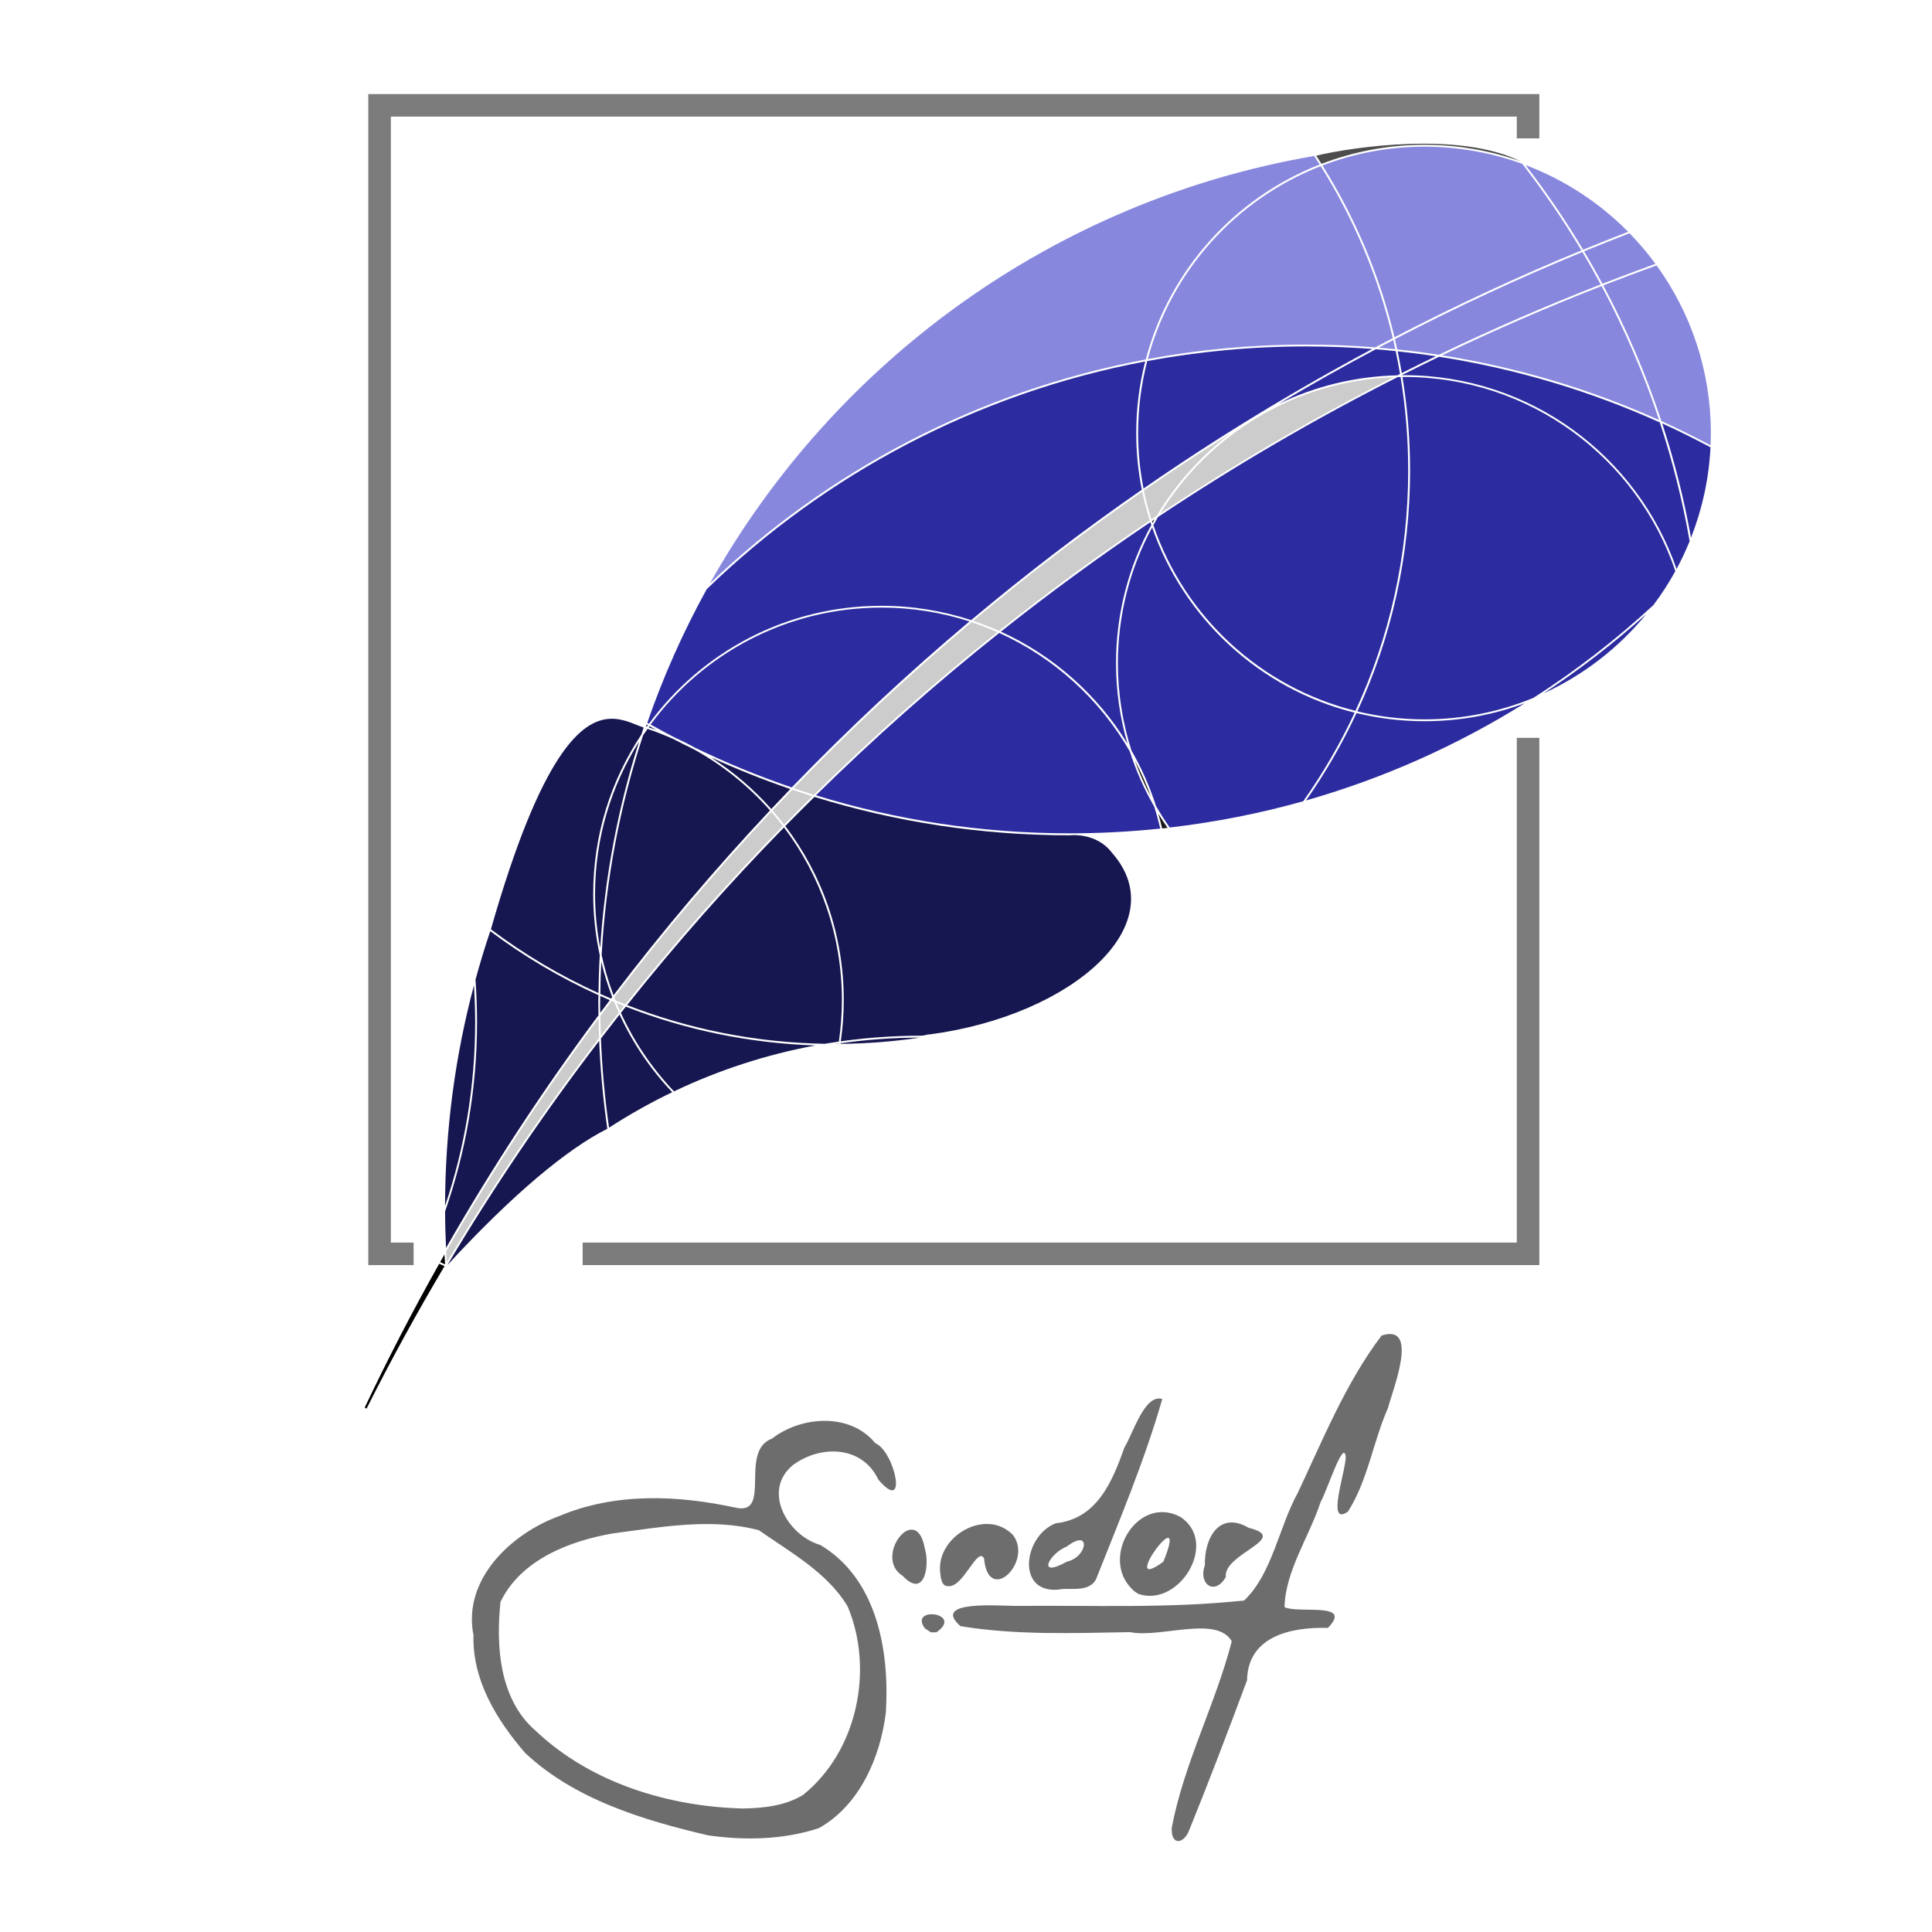
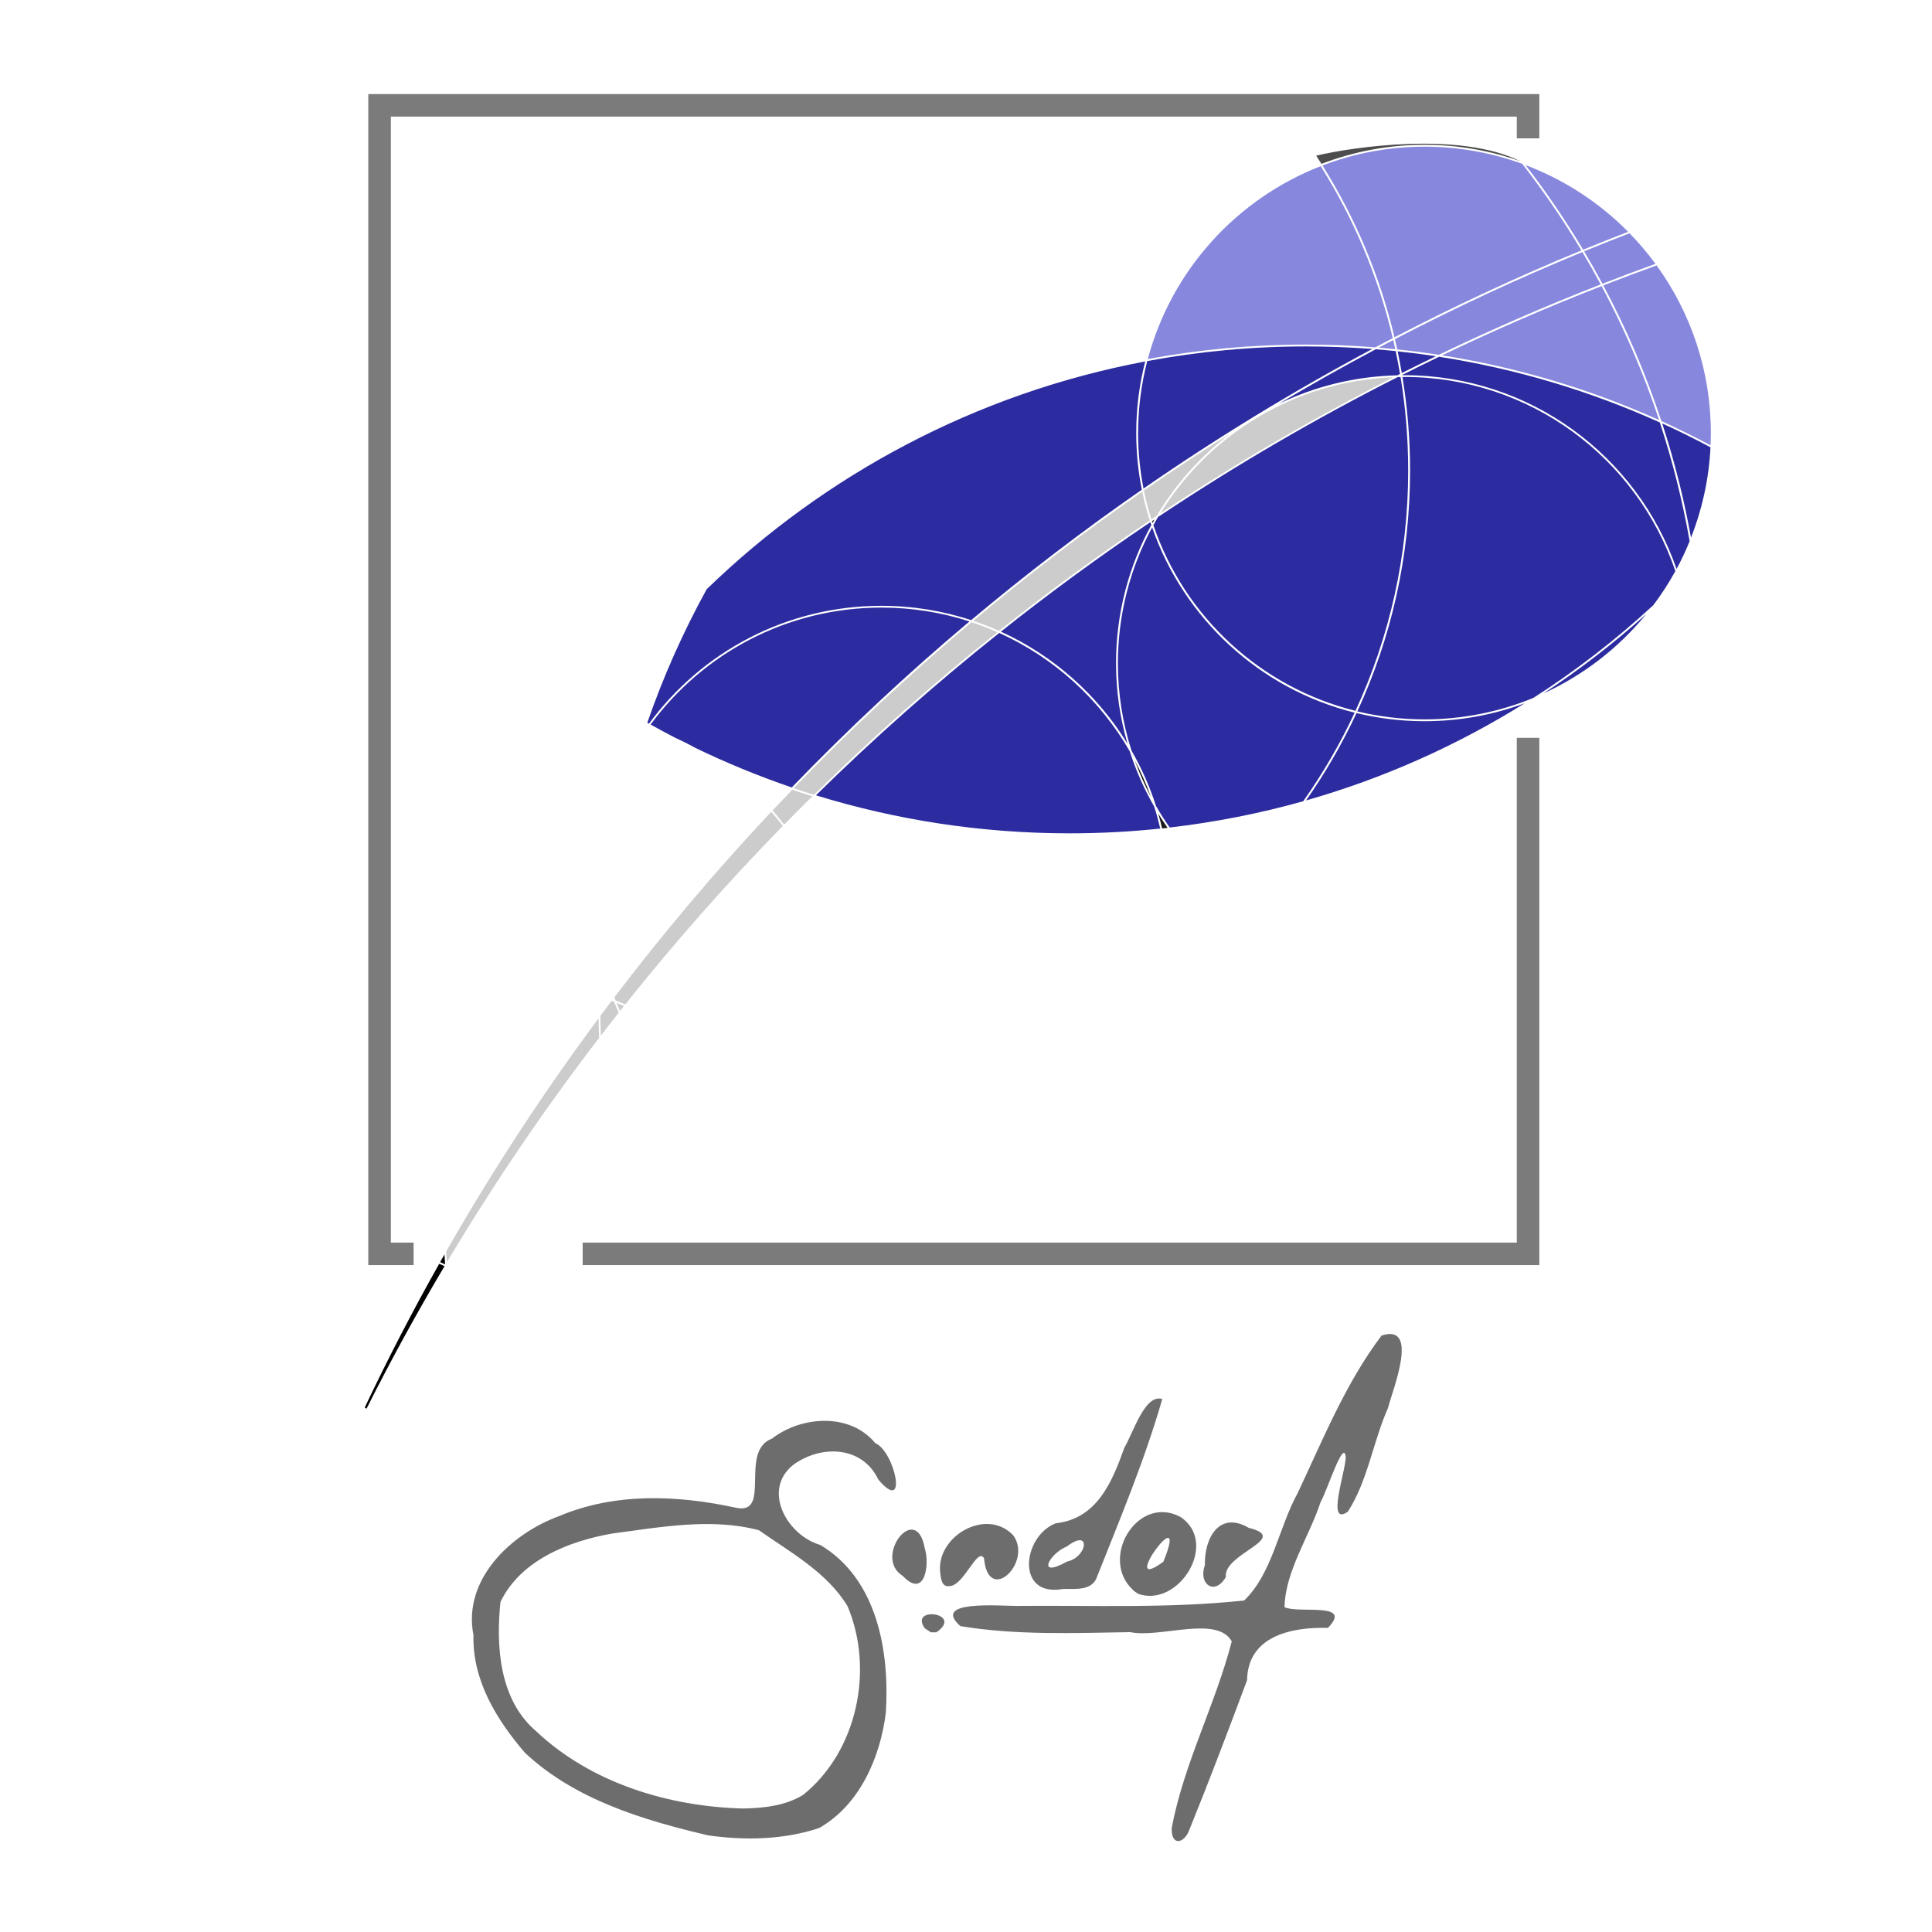
<svg xmlns="http://www.w3.org/2000/svg" xmlns:ns1="http://www.inkscape.org/namespaces/inkscape" xmlns:ns2="http://sodipodi.sourceforge.net/DTD/sodipodi-0.dtd" width="1438.138mm" height="1438.138mm" viewBox="0 0 1438.138 1438.138" version="1.1" id="svg8" ns1:version="1.0.1 (3bc2e813f5, 2020-09-07)" ns2:docname="gindorf_feather_golden_blue.svg">
  <defs id="defs2" />
  <ns2:namedview id="base" pagecolor="#ffffff" bordercolor="#666666" borderopacity="1.0" ns1:pageopacity="0.0" ns1:pageshadow="2" ns1:zoom="0.11351343" ns1:cx="2894.6032" ns1:cy="3085.2897" ns1:document-units="mm" ns1:current-layer="layer1" ns1:document-rotation="0" showgrid="false" ns1:window-width="1918" ns1:window-height="1094" ns1:window-x="1910" ns1:window-y="0" ns1:window-maximized="0" />
  <g ns1:label="Ebene 1" ns1:groupmode="layer" id="layer1" transform="translate(627,638.654)">
    <path id="path4980" style="color:#000000;font-style:normal;font-variant:normal;font-weight:normal;font-stretch:normal;font-size:medium;line-height:normal;font-family:sans-serif;font-variant-ligatures:normal;font-variant-position:normal;font-variant-caps:normal;font-variant-numeric:normal;font-variant-alternates:normal;font-variant-east-asian:normal;font-feature-settings:normal;font-variation-settings:normal;text-indent:0;text-align:start;text-decoration:none;text-decoration-line:none;text-decoration-style:solid;text-decoration-color:#000000;letter-spacing:normal;word-spacing:normal;text-transform:none;writing-mode:lr-tb;direction:ltr;text-orientation:mixed;dominant-baseline:auto;baseline-shift:baseline;text-anchor:start;white-space:normal;shape-padding:0;shape-margin:0;inline-size:0;clip-rule:nonzero;display:inline;overflow:visible;visibility:visible;opacity:0.573;isolation:auto;mix-blend-mode:normal;color-interpolation:sRGB;color-interpolation-filters:linearRGB;solid-color:#000000;solid-opacity:1;vector-effect:none;fill:#1a1a1a;fill-opacity:1;fill-rule:nonzero;stroke:none;stroke-width:16.774;stroke-linecap:butt;stroke-linejoin:miter;stroke-miterlimit:4;stroke-dasharray:none;stroke-dashoffset:0;stroke-opacity:1;color-rendering:auto;image-rendering:auto;shape-rendering:auto;text-rendering:auto;enable-background:accumulate;stop-color:#000000;stop-opacity:1" d="m -352.851,-568.627 v 8.386 863.296 h 33.734 v -16.759 h -16.939 v -838.158 h 838.121 v 16.202 h 16.766 v -32.968 z M 502.066,-89.434 V 286.296 h -695.348 v 16.759 H 518.831 V -89.434 Z" />
    <path style="color:#000000;font-style:normal;font-variant:normal;font-weight:normal;font-stretch:normal;font-size:medium;line-height:normal;font-family:sans-serif;font-variant-ligatures:normal;font-variant-position:normal;font-variant-caps:normal;font-variant-numeric:normal;font-variant-alternates:normal;font-variant-east-asian:normal;font-feature-settings:normal;font-variation-settings:normal;text-indent:0;text-align:start;text-decoration:none;text-decoration-line:none;text-decoration-style:solid;text-decoration-color:#000000;letter-spacing:normal;word-spacing:normal;text-transform:none;writing-mode:lr-tb;direction:ltr;text-orientation:mixed;dominant-baseline:auto;baseline-shift:baseline;text-anchor:start;white-space:normal;shape-padding:0;shape-margin:0;inline-size:0;clip-rule:nonzero;display:inline;overflow:visible;visibility:visible;isolation:auto;mix-blend-mode:normal;color-interpolation:sRGB;color-interpolation-filters:linearRGB;solid-color:#000000;solid-opacity:1;vector-effect:none;fill:#000000;fill-opacity:1;fill-rule:nonzero;stroke:none;stroke-width:1.398;stroke-linecap:butt;stroke-linejoin:miter;stroke-miterlimit:4;stroke-dasharray:none;stroke-dashoffset:0;stroke-opacity:1;color-rendering:auto;image-rendering:auto;shape-rendering:auto;text-rendering:auto;enable-background:accumulate;stop-color:#000000" d="m -300.071,302.072 c 1.328,0.587 2.642,1.188 3.98,1.74 -20.557,34.61 -39.925,70.01 -58.084,106.121 -0.433,-0.294 -0.881,-0.573 -1.314,-0.867 17.262,-36.381 35.748,-72.064 55.42,-106.994 z" id="path4982" />
    <path style="color:#000000;font-style:normal;font-variant:normal;font-weight:normal;font-stretch:normal;font-size:medium;line-height:normal;font-family:sans-serif;font-variant-ligatures:normal;font-variant-position:normal;font-variant-caps:normal;font-variant-numeric:normal;font-variant-alternates:normal;font-variant-east-asian:normal;font-feature-settings:normal;font-variation-settings:normal;text-indent:0;text-align:start;text-decoration:none;text-decoration-line:none;text-decoration-style:solid;text-decoration-color:#000000;letter-spacing:normal;word-spacing:normal;text-transform:none;writing-mode:lr-tb;direction:ltr;text-orientation:mixed;dominant-baseline:auto;baseline-shift:baseline;text-anchor:start;white-space:normal;shape-padding:0;shape-margin:0;inline-size:0;clip-rule:nonzero;display:inline;overflow:visible;visibility:visible;isolation:auto;mix-blend-mode:normal;color-interpolation:sRGB;color-interpolation-filters:linearRGB;solid-color:#000000;solid-opacity:1;vector-effect:none;fill:#000000;fill-opacity:1;fill-rule:nonzero;stroke:none;stroke-width:1.398;stroke-linecap:butt;stroke-linejoin:miter;stroke-miterlimit:4;stroke-dasharray:none;stroke-dashoffset:0;stroke-opacity:1;color-rendering:auto;image-rendering:auto;shape-rendering:auto;text-rendering:auto;enable-background:accumulate;stop-color:#000000" d="m -296.128,295.115 c 0.14,2.464 0.308,4.919 0.461,7.375 -1.244,-0.517 -2.48,-1.09 -3.72,-1.631 1.076,-1.918 2.169,-3.83 3.258,-5.744 z" id="path4984" />
-     <path id="path4986" style="color:#000000;font-style:normal;font-variant:normal;font-weight:normal;font-stretch:normal;font-size:medium;line-height:normal;font-family:sans-serif;font-variant-ligatures:normal;font-variant-position:normal;font-variant-caps:normal;font-variant-numeric:normal;font-variant-alternates:normal;font-variant-east-asian:normal;font-feature-settings:normal;font-variation-settings:normal;text-indent:0;text-align:start;text-decoration:none;text-decoration-line:none;text-decoration-style:solid;text-decoration-color:#000000;letter-spacing:normal;word-spacing:normal;text-transform:none;writing-mode:lr-tb;direction:ltr;text-orientation:mixed;dominant-baseline:auto;baseline-shift:baseline;text-anchor:start;white-space:normal;shape-padding:0;shape-margin:0;inline-size:0;clip-rule:nonzero;display:inline;overflow:visible;visibility:visible;isolation:auto;mix-blend-mode:normal;color-interpolation:sRGB;color-interpolation-filters:linearRGB;solid-color:#000000;solid-opacity:1;vector-effect:none;fill:#161650;fill-opacity:1;fill-rule:nonzero;stroke:none;stroke-width:1.398;stroke-linecap:butt;stroke-linejoin:miter;stroke-miterlimit:4;stroke-dasharray:none;stroke-dashoffset:0;stroke-opacity:1;color-rendering:auto;image-rendering:auto;shape-rendering:auto;text-rendering:auto;enable-background:accumulate;stop-color:#000000" d="m -172.641,-103.605 c -21.808,0.797 -51.593,26.107 -88.943,156.707 24.744,18.586 51.569,34.55 80.072,47.466 0.14,-9.461 0.419,-18.872 0.951,-28.229 -3.166,-14.662 -4.876,-29.872 -4.876,-45.48 0,-43.9 13.218,-84.704 35.85,-118.704 0.573,-1.743 1.118,-3.5 1.705,-5.236 -6.578,-2.181 -14.842,-6.886 -24.756,-6.524 z m 27.002,4.305 c -0.154,0.447 -0.322,0.895 -0.475,1.356 0.21,0 0.419,0.14 0.629,0.21 0.252,-0.349 0.503,-0.699 0.755,-1.048 -0.294,-0.168 -0.601,-0.335 -0.909,-0.503 z m 2.123,1.188 c -0.196,0.28 -0.405,0.559 -0.601,0.839 1.888,0.643 3.778,1.286 5.642,1.979 -1.689,-0.923 -3.362,-1.877 -5.042,-2.817 z m -3.056,1.473 c -0.14,0.266 -0.182,0.531 -0.266,0.797 0.168,-0.238 0.335,-0.475 0.503,-0.713 -0.14,0 -0.168,0 -0.238,-0.14 z m 1.619,0.545 c -1.132,1.602 -2.276,3.198 -3.366,4.832 -17.044,51.892 -27.639,106.697 -30.838,163.491 2.232,10.294 5.203,20.311 8.864,29.992 36.449,-47.901 75.338,-93.841 116.479,-137.645 -16.016,-18.098 -35.048,-33.452 -56.328,-45.269 -5.134,-2.485 -10.215,-5.049 -15.271,-7.664 -6.353,-2.887 -12.871,-5.474 -19.539,-7.737 z m -6.321,9.449 c -20.73,32.871 -32.772,71.766 -32.772,113.503 0,13.72 1.342,27.121 3.82,40.119 3.426,-53.234 13.334,-104.703 28.952,-153.622 z m 53.519,11.767 c 16.689,10.713 31.797,23.66 44.894,38.443 4.693,-4.989 9.414,-9.947 14.166,-14.88 -20.16,-6.897 -39.861,-14.774 -59.06,-23.563 z m 76.995,29.413 c -7.284,7.181 -14.521,14.407 -21.678,21.714 27.298,35.996 43.522,80.845 43.522,129.504 0,10.431 -0.783,20.681 -2.217,30.713 19.535,-2.729 39.479,-4.174 59.767,-4.174 2.501,0 4.262,-1.034 6.753,-0.992 C 171.401,117.138 247.769,49.375 200.757,-3.816 189.043,-19.393 169.233,-16.869 169.233,-16.869 c -66.144,0 -129.948,-10.017 -189.992,-28.591 z m -22.653,22.711 c -41.119,42.054 -80.097,86.207 -116.789,132.263 45.73,17.789 95.285,27.905 147.093,28.807 3.499,-0.587 7.01,-1.146 10.538,-1.647 1.466,-10.094 2.262,-20.408 2.262,-30.909 0,-48.274 -16.06,-92.781 -43.104,-128.514 z m -218.655,77.255 c -4.02,11.886 -7.657,23.946 -10.987,36.133 0.755,10.415 1.16,20.928 1.16,31.538 0,49.373 -8.387,96.783 -23.766,140.916 0,9.11 0.266,18.173 0.685,27.189 34.419,-60.075 72.341,-117.882 113.475,-173.162 0,-2.764 -0.14,-5.519 -0.14,-8.292 0,-2.245 0,-4.477 0.14,-6.718 -28.665,-12.943 -55.655,-28.949 -80.542,-47.603 z m 82.63,22.697 c -0.391,7.954 -0.601,15.955 -0.699,23.983 2.646,1.188 5.306,2.354 7.982,3.489 0.294,-0.391 0.587,-0.769 0.867,-1.146 -3.267,-8.53 -5.995,-17.311 -8.163,-26.323 z m -94.752,17.611 c -13.935,52.392 -21.42,107.412 -21.504,164.176 14.526,-42.948 22.4,-88.958 22.4,-136.813 0,-9.195 -0.322,-18.313 -0.895,-27.363 z m 94.043,7.902 c 0,2.038 -0.14,4.069 -0.14,6.111 0,2.154 0,4.294 0.14,6.443 2.358,-3.159 4.743,-6.297 7.122,-9.441 -2.386,-1.02 -4.758,-2.056 -7.122,-3.113 z m 9.462,2.319 c 0,0.14 -0.14,0.14 -0.14,0.196 0.14,0 0.182,0 0.252,0.14 0,-0.14 0,-0.196 -0.14,-0.294 z m 9.565,5.635 c -1.23,1.549 -2.471,3.091 -3.699,4.644 9.899,21.671 23.317,41.376 39.534,58.417 32.943,-15.696 68.209,-27.295 105.138,-34.167 -49.591,-1.662 -97.045,-11.749 -140.973,-28.893 z m -4.667,5.872 c -4.662,5.916 -9.297,11.858 -13.883,17.835 0.881,22.442 2.907,44.585 6.039,66.376 15.052,-9.74 30.745,-18.579 47.018,-26.401 -16.015,-16.904 -29.303,-36.4 -39.173,-57.81 z m 223.554,17.192 c -20.056,0 -39.774,1.489 -59.089,4.205 0,0.14 0,0.294 0,0.433 20.078,-0.196 39.823,-1.764 59.147,-4.638 z m -238.767,2.376 c -40.808,53.315 -78.565,109.079 -113.055,167.022 48.783,-52.933 89.433,-86.692 119.137,-101.533 -3.112,-21.504 -5.157,-43.35 -6.082,-65.488 z m 178.248,2.037 c -0.657,0.14 -1.328,0.182 -1.979,0.28 0.643,0 1.286,0 1.936,0 0,-0.14 0,-0.154 0,-0.238 z" ns2:nodetypes="scccsccscccccccccccccccsccccccsccccccccccsccccccccscccccccscccccscccsccsccccccccccccccccccccccccccccccsccss" />
    <path id="path4988" style="color:#000000;font-style:normal;font-variant:normal;font-weight:normal;font-stretch:normal;font-size:medium;line-height:normal;font-family:sans-serif;font-variant-ligatures:normal;font-variant-position:normal;font-variant-caps:normal;font-variant-numeric:normal;font-variant-alternates:normal;font-variant-east-asian:normal;font-feature-settings:normal;font-variation-settings:normal;text-indent:0;text-align:start;text-decoration:none;text-decoration-line:none;text-decoration-style:solid;text-decoration-color:#000000;letter-spacing:normal;word-spacing:normal;text-transform:none;writing-mode:lr-tb;direction:ltr;text-orientation:mixed;dominant-baseline:auto;baseline-shift:baseline;text-anchor:start;white-space:normal;shape-padding:0;shape-margin:0;inline-size:0;clip-rule:nonzero;display:inline;overflow:visible;visibility:visible;isolation:auto;mix-blend-mode:normal;color-interpolation:sRGB;color-interpolation-filters:linearRGB;solid-color:#000000;solid-opacity:1;vector-effect:none;fill:#cccccc;fill-opacity:1;fill-rule:nonzero;stroke:none;stroke-width:1.398;stroke-linecap:butt;stroke-linejoin:miter;stroke-miterlimit:4;stroke-dasharray:none;stroke-dashoffset:0;stroke-opacity:1;color-rendering:auto;image-rendering:auto;shape-rendering:auto;text-rendering:auto;enable-background:accumulate;stop-color:#000000" d="m 410.232,-357.8 c -73.42,2.738 -137.332,42.556 -173.531,101.316 55.666,-36.991 113.591,-70.846 173.531,-101.316 z m -121.03,41.607 c -21.905,13.769 -43.494,27.992 -64.722,42.7 1.484,7.291 3.359,14.445 5.569,21.446 1.314,-0.881 2.634,-1.751 3.952,-2.629 14.28,-23.909 33.062,-44.808 55.202,-61.516 z m -65.958,43.558 c -43.421,30.137 -85.38,62.225 -125.783,96.109 6.531,2.193 12.922,4.681 19.156,7.469 36.261,-28.847 73.697,-56.281 112.239,-82.195 -2.22,-6.984 -4.11,-14.108 -5.612,-21.383 z m -127.032,97.149 c -46.264,38.874 -90.461,80.132 -132.407,123.573 4.989,1.687 10.003,3.323 15.046,4.89 43.343,-42.683 88.92,-83.098 136.546,-121.058 -6.246,-2.766 -12.643,-5.238 -19.185,-7.404 z m -133.469,124.678 c -4.929,5.113 -9.827,10.256 -14.693,15.429 2.991,3.42 5.881,6.932 8.654,10.538 6.947,-7.093 13.967,-14.113 21.035,-21.085 -5.024,-1.568 -10.025,-3.195 -14.996,-4.883 z m -15.646,16.44 c -41.264,43.941 -80.252,90.04 -116.79,138.106 0.294,0.769 0.601,1.549 0.909,2.319 2.4,0.992 4.803,1.989 7.224,2.94 36.84,-46.264 75.979,-90.616 117.281,-132.847 -2.762,-3.601 -5.643,-7.104 -8.625,-10.517 z M -171.701,106.39 c -2.815,3.717 -5.63,7.434 -8.415,11.174 0.14,4.899 0.182,9.785 0.363,14.656 4.406,-5.73 8.851,-11.424 13.327,-17.098 -1.188,-2.631 -2.33,-5.288 -3.416,-7.975 -0.615,-0.252 -1.244,-0.503 -1.856,-0.755 z m 3.633,1.48 c 0.839,2.028 1.721,4.029 2.615,6.025 0.992,-1.244 1.984,-2.494 2.976,-3.742 -1.874,-0.741 -3.729,-1.518 -5.591,-2.283 z m -13.407,11.543 c -41.121,55.384 -79.021,113.304 -113.402,173.495 0.14,2.685 0.335,5.354 0.517,8.032 34.567,-57.94 72.404,-113.708 113.287,-167.015 -0.182,-4.825 -0.308,-9.66 -0.391,-14.512 z" />
    <path style="color:#000000;font-style:normal;font-variant:normal;font-weight:normal;font-stretch:normal;font-size:medium;line-height:normal;font-family:sans-serif;font-variant-ligatures:normal;font-variant-position:normal;font-variant-caps:normal;font-variant-numeric:normal;font-variant-alternates:normal;font-variant-east-asian:normal;font-feature-settings:normal;font-variation-settings:normal;text-indent:0;text-align:start;text-decoration:none;text-decoration-line:none;text-decoration-style:solid;text-decoration-color:#000000;letter-spacing:normal;word-spacing:normal;text-transform:none;writing-mode:lr-tb;direction:ltr;text-orientation:mixed;dominant-baseline:auto;baseline-shift:baseline;text-anchor:start;white-space:normal;shape-padding:0;shape-margin:0;inline-size:0;clip-rule:nonzero;display:inline;overflow:visible;visibility:visible;isolation:auto;mix-blend-mode:normal;color-interpolation:sRGB;color-interpolation-filters:linearRGB;solid-color:#000000;solid-opacity:1;vector-effect:none;fill:#1a1a1a;fill-opacity:1;fill-rule:nonzero;stroke:none;stroke-width:1.398;stroke-linecap:butt;stroke-linejoin:miter;stroke-miterlimit:4;stroke-dasharray:none;stroke-dashoffset:0;stroke-opacity:1;color-rendering:auto;image-rendering:auto;shape-rendering:auto;text-rendering:auto;enable-background:accumulate;stop-color:#000000" d="m 235.19,-32.99 c 2.204,3.601 4.543,7.111 6.949,10.568 -1.356,0.154 -2.713,0.322 -4.073,0.461 -0.867,-3.715 -1.82,-7.392 -2.875,-11.03 z" id="path4990" />
    <path style="color:#000000;font-style:normal;font-variant:normal;font-weight:normal;font-stretch:normal;font-size:medium;line-height:normal;font-family:sans-serif;font-variant-ligatures:normal;font-variant-position:normal;font-variant-caps:normal;font-variant-numeric:normal;font-variant-alternates:normal;font-variant-east-asian:normal;font-feature-settings:normal;font-variation-settings:normal;text-indent:0;text-align:start;text-decoration:none;text-decoration-line:none;text-decoration-style:solid;text-decoration-color:#000000;letter-spacing:normal;word-spacing:normal;text-transform:none;writing-mode:lr-tb;direction:ltr;text-orientation:mixed;dominant-baseline:auto;baseline-shift:baseline;text-anchor:start;white-space:normal;shape-padding:0;shape-margin:0;inline-size:0;clip-rule:nonzero;display:inline;overflow:visible;visibility:visible;isolation:auto;mix-blend-mode:normal;color-interpolation:sRGB;color-interpolation-filters:linearRGB;solid-color:#000000;solid-opacity:1;vector-effect:none;fill:#1a1a1a;fill-opacity:1;fill-rule:nonzero;stroke:none;stroke-width:1.398;stroke-linecap:butt;stroke-linejoin:miter;stroke-miterlimit:4;stroke-dasharray:none;stroke-dashoffset:0;stroke-opacity:1;color-rendering:auto;image-rendering:auto;shape-rendering:auto;text-rendering:auto;enable-background:accumulate;stop-color:#000000" d="m 217.738,-72.525 c 4.59,8.693 8.619,17.727 11.992,27.08 -4.592,-8.692 -8.619,-17.727 -11.992,-27.08 z" id="path4992" />
    <path id="path4994" style="color:#000000;font-style:normal;font-variant:normal;font-weight:normal;font-stretch:normal;font-size:medium;line-height:normal;font-family:sans-serif;font-variant-ligatures:normal;font-variant-position:normal;font-variant-caps:normal;font-variant-numeric:normal;font-variant-alternates:normal;font-variant-east-asian:normal;font-feature-settings:normal;font-variation-settings:normal;text-indent:0;text-align:start;text-decoration:none;text-decoration-line:none;text-decoration-style:solid;text-decoration-color:#000000;letter-spacing:normal;word-spacing:normal;text-transform:none;writing-mode:lr-tb;direction:ltr;text-orientation:mixed;dominant-baseline:auto;baseline-shift:baseline;text-anchor:start;white-space:normal;shape-padding:0;shape-margin:0;inline-size:0;clip-rule:nonzero;display:inline;overflow:visible;visibility:visible;isolation:auto;mix-blend-mode:normal;color-interpolation:sRGB;color-interpolation-filters:linearRGB;solid-color:#000000;solid-opacity:1;vector-effect:none;fill:#2c2ca0;fill-opacity:1;fill-rule:nonzero;stroke:none;stroke-width:1.398;stroke-linecap:butt;stroke-linejoin:miter;stroke-miterlimit:4;stroke-dasharray:none;stroke-dashoffset:0;stroke-opacity:1;color-rendering:auto;image-rendering:auto;shape-rendering:auto;text-rendering:auto;enable-background:accumulate;stop-color:#000000" d="m 345.004,-380.778 c -40.325,0 -79.766,3.767 -118.026,10.893 -4.434,17.125 -6.796,35.086 -6.796,53.599 0,14.133 1.406,27.93 4.03,41.296 54.569,-37.775 111.424,-72.476 170.294,-103.895 -16.338,-1.244 -32.843,-1.893 -49.501,-1.893 z m 52.03,2.116 c -24.371,12.968 -48.394,26.499 -72.054,40.582 26.755,-12.945 56.621,-20.439 88.156,-21.187 0.671,-0.335 1.356,-0.685 2.023,-1.02 -0.965,-5.714 -2.056,-11.391 -3.251,-17.026 -4.939,-0.517 -9.901,-0.951 -14.873,-1.356 z m 16.339,1.517 c 1.132,5.363 2.155,10.766 3.085,16.202 8.433,-4.244 16.894,-8.444 25.406,-12.554 -9.431,-1.43 -18.929,-2.634 -28.491,-3.648 z m 30.888,4.03 c -9.24,4.449 -18.423,9.003 -27.572,13.609 0.014,0 0,0.14 0,0.14 0.531,0 1.062,0 1.589,0 93.866,0.001 173.607,60.301 202.721,144.261 3.611,-6.684 6.845,-13.604 9.737,-20.695 -5.319,-30.251 -12.787,-59.757 -22.191,-88.386 -51.502,-23.274 -106.634,-39.925 -164.307,-48.896 z m -218.793,3.518 c -125.611,23.704 -238.254,84.053 -326.415,169.536 -17.428,31.611 -32.263,64.847 -44.222,99.431 0.419,0.238 0.839,0.461 1.244,0.699 39.055,-53.202 102.017,-87.766 173.067,-87.766 23.321,0 45.752,3.776 66.774,10.656 40.79,-34.244 83.167,-66.661 127.032,-97.084 -2.717,-13.634 -4.168,-27.725 -4.168,-42.157 0,-18.401 2.325,-36.265 6.682,-53.309 z m 192.839,11.58 c -0.461,0 -0.909,0 -1.356,0 3.708,22.669 5.671,45.924 5.671,69.641 0,64.008 -14.072,124.723 -39.253,179.258 16.037,3.855 32.757,5.953 49.98,5.953 28.717,0 56.095,-5.714 81.098,-16.008 31.776,-20.362 61.611,-43.481 89.224,-68.97 6.061,-8.04 11.549,-16.528 16.441,-25.397 -28.581,-84.034 -108.096,-144.514 -201.804,-144.514 z m -2.759,0 c -0.685,0.014 -1.384,0 -2.066,0 -61.702,31.233 -121.279,66.049 -178.457,104.185 -1.188,2.004 -2.354,4.029 -3.482,6.075 23.177,68.146 79.848,120.769 150.438,138.236 25.175,-54.425 39.246,-115.033 39.246,-178.941 0,-23.706 -1.961,-46.952 -5.678,-69.605 z m 194.753,34.528 c 9.001,27.595 16.223,55.99 21.445,85.086 8.265,-21.016 13.339,-43.639 14.505,-67.301 -11.773,-6.283 -23.755,-12.228 -35.951,-17.785 z m -380.982,73.529 c -38.206,25.701 -75.325,52.888 -111.286,81.474 39.118,17.835 71.959,47.027 94.238,83.424 -5.51,-19.004 -8.524,-39.068 -8.524,-59.847 0,-37.308 9.54,-72.38 26.286,-102.942 -0.238,-0.699 -0.489,-1.402 -0.713,-2.109 z m 1.314,3.886 c -16.258,30.1 -25.499,64.551 -25.499,101.165 0,22.662 3.571,44.48 10.12,64.968 7.442,12.947 13.588,26.729 18.225,41.196 3.176,5.517 6.587,10.879 10.228,16.072 34.008,-3.938 67.212,-10.506 99.382,-19.554 14.64,-20.692 27.463,-42.757 38.284,-65.943 -70.511,-17.548 -127.187,-69.977 -150.74,-137.905 z m -201.485,59.694 c -70.539,0 -133.047,34.271 -171.855,87.051 5.89,3.289 11.826,6.507 17.828,9.614 5.232,2.376 10.361,4.934 15.358,7.708 23.215,11.236 47.213,21.11 71.888,29.522 41.918,-43.443 86.074,-84.71 132.305,-123.595 -20.646,-6.662 -42.659,-10.301 -65.523,-10.301 z m 569.305,4.848 c -23.925,21.52 -49.483,41.253 -76.453,59.023 29.81,-13.655 55.943,-33.937 76.453,-59.023 z m -481.642,14.02 c -47.589,37.898 -93.139,78.247 -136.451,120.864 59.707,18.394 123.127,28.309 188.872,28.309 22.78,0 45.279,-1.216 67.445,-3.532 -1.286,-5.52 -2.769,-10.972 -4.479,-16.318 -7.443,-12.951 -13.595,-26.732 -18.232,-41.203 -22.252,-38.649 -56.254,-69.639 -97.156,-88.119 z m 391.16,52.349 c -23.245,8.626 -48.38,13.363 -74.625,13.363 -17.431,0 -34.355,-2.13 -50.579,-6.053 -10.643,22.846 -23.238,44.599 -37.578,65.04 58.056,-16.543 112.718,-41.103 162.782,-72.35 z" />
    <path style="color:#000000;font-style:normal;font-variant:normal;font-weight:normal;font-stretch:normal;font-size:medium;line-height:normal;font-family:sans-serif;font-variant-ligatures:normal;font-variant-position:normal;font-variant-caps:normal;font-variant-numeric:normal;font-variant-alternates:normal;font-variant-east-asian:normal;font-feature-settings:normal;font-variation-settings:normal;text-indent:0;text-align:start;text-decoration:none;text-decoration-line:none;text-decoration-style:solid;text-decoration-color:#000000;letter-spacing:normal;word-spacing:normal;text-transform:none;writing-mode:lr-tb;direction:ltr;text-orientation:mixed;dominant-baseline:auto;baseline-shift:baseline;text-anchor:start;white-space:normal;shape-padding:0;shape-margin:0;inline-size:0;clip-rule:nonzero;display:inline;overflow:visible;visibility:visible;isolation:auto;mix-blend-mode:normal;color-interpolation:sRGB;color-interpolation-filters:linearRGB;solid-color:#000000;solid-opacity:1;vector-effect:none;fill:#1a1a1a;fill-opacity:1;fill-rule:nonzero;stroke:none;stroke-width:1.398;stroke-linecap:butt;stroke-linejoin:miter;stroke-miterlimit:4;stroke-dasharray:none;stroke-dashoffset:0;stroke-opacity:1;color-rendering:auto;image-rendering:auto;shape-rendering:auto;text-rendering:auto;enable-background:accumulate;stop-color:#000000" d="m 232.437,-251.971 c -0.503,0.867 -1.006,1.718 -1.487,2.586 -0.14,-0.433 -0.294,-0.867 -0.447,-1.3 0.643,-0.433 1.286,-0.853 1.929,-1.286 z" id="path4996" />
-     <path id="path4998" style="color:#000000;font-style:normal;font-variant:normal;font-weight:normal;font-stretch:normal;font-size:medium;line-height:normal;font-family:sans-serif;font-variant-ligatures:normal;font-variant-position:normal;font-variant-caps:normal;font-variant-numeric:normal;font-variant-alternates:normal;font-variant-east-asian:normal;font-feature-settings:normal;font-variation-settings:normal;text-indent:0;text-align:start;text-decoration:none;text-decoration-line:none;text-decoration-style:solid;text-decoration-color:#000000;letter-spacing:normal;word-spacing:normal;text-transform:none;writing-mode:lr-tb;direction:ltr;text-orientation:mixed;dominant-baseline:auto;baseline-shift:baseline;text-anchor:start;white-space:normal;shape-padding:0;shape-margin:0;inline-size:0;clip-rule:nonzero;display:inline;overflow:visible;visibility:visible;isolation:auto;mix-blend-mode:normal;color-interpolation:sRGB;color-interpolation-filters:linearRGB;solid-color:#000000;solid-opacity:1;vector-effect:none;fill:#8787de;fill-opacity:1;fill-rule:nonzero;stroke:none;stroke-width:1.398;stroke-linecap:butt;stroke-linejoin:miter;stroke-miterlimit:4;stroke-dasharray:none;stroke-dashoffset:0;stroke-opacity:1;color-rendering:auto;image-rendering:auto;shape-rendering:auto;text-rendering:auto;enable-background:accumulate;stop-color:#000000" d="m 433.347,-529.46 c -26.759,0 -52.339,4.978 -75.933,13.978 24.388,38.881 42.704,81.947 53.612,127.892 45.249,-23.526 91.66,-45.122 139.139,-64.658 -13.384,-22.404 -28.087,-43.924 -44.019,-64.448 -22.716,-8.25 -47.231,-12.764 -72.799,-12.764 z m -82.117,6.912 c -193.372,33.218 -357.086,153.088 -449.786,318.218 88.002,-84.098 199.883,-143.393 324.43,-166.763 17.526,-66.523 66.206,-120.355 129.481,-145.069 -1.356,-2.143 -2.733,-4.27 -4.125,-6.387 z m 157.379,6.798 c 15.478,20.083 29.795,41.102 42.849,62.968 11.107,-4.56 22.281,-8.994 33.503,-13.328 -21.383,-21.636 -47.36,-38.696 -76.352,-49.64 z m -152.504,0.783 c -62.784,24.426 -111.121,77.699 -128.701,143.583 38.129,-7.059 77.429,-10.777 117.6,-10.777 17.417,0 34.666,0.713 51.734,2.08 4.328,-2.302 8.668,-4.582 13.018,-6.848 -10.884,-46.01 -29.213,-89.13 -53.65,-128.037 z m 229.896,49.952 c -11.329,4.371 -22.616,8.841 -33.828,13.443 4.718,7.942 9.279,15.981 13.66,24.141 13.081,-5.094 26.235,-10.041 39.469,-14.823 -5.899,-8.039 -12.358,-15.635 -19.301,-22.761 z m -35.12,13.984 c -47.61,19.584 -94.148,41.235 -139.515,64.832 0.587,2.531 1.146,5.08 1.697,7.628 10.408,1.09 20.742,2.428 30.996,4.016 39.352,-18.932 79.54,-36.401 120.475,-52.378 -4.377,-8.144 -8.941,-16.169 -13.653,-24.097 z m 55.259,9.954 c -13.295,4.802 -26.515,9.758 -39.657,14.873 17.161,32.129 31.668,65.888 43.232,100.985 12.413,5.623 24.598,11.661 36.573,18.038 0.14,-3.024 0.238,-6.048 0.238,-9.101 0,-46.618 -14.999,-89.71 -40.379,-124.794 z m -40.958,15.379 c -40.33,15.737 -79.924,32.939 -118.718,51.547 56.653,8.996 110.847,25.376 161.539,48.167 -11.492,-34.644 -25.857,-67.975 -42.821,-99.713 z m -155.088,40.163 c -3.615,1.884 -7.228,3.77 -10.828,5.678 4.119,0.349 8.235,0.699 12.33,1.118 -0.489,-2.27 -0.978,-4.542 -1.503,-6.798 z" />
+     <path id="path4998" style="color:#000000;font-style:normal;font-variant:normal;font-weight:normal;font-stretch:normal;font-size:medium;line-height:normal;font-family:sans-serif;font-variant-ligatures:normal;font-variant-position:normal;font-variant-caps:normal;font-variant-numeric:normal;font-variant-alternates:normal;font-variant-east-asian:normal;font-feature-settings:normal;font-variation-settings:normal;text-indent:0;text-align:start;text-decoration:none;text-decoration-line:none;text-decoration-style:solid;text-decoration-color:#000000;letter-spacing:normal;word-spacing:normal;text-transform:none;writing-mode:lr-tb;direction:ltr;text-orientation:mixed;dominant-baseline:auto;baseline-shift:baseline;text-anchor:start;white-space:normal;shape-padding:0;shape-margin:0;inline-size:0;clip-rule:nonzero;display:inline;overflow:visible;visibility:visible;isolation:auto;mix-blend-mode:normal;color-interpolation:sRGB;color-interpolation-filters:linearRGB;solid-color:#000000;solid-opacity:1;vector-effect:none;fill:#8787de;fill-opacity:1;fill-rule:nonzero;stroke:none;stroke-width:1.398;stroke-linecap:butt;stroke-linejoin:miter;stroke-miterlimit:4;stroke-dasharray:none;stroke-dashoffset:0;stroke-opacity:1;color-rendering:auto;image-rendering:auto;shape-rendering:auto;text-rendering:auto;enable-background:accumulate;stop-color:#000000" d="m 433.347,-529.46 c -26.759,0 -52.339,4.978 -75.933,13.978 24.388,38.881 42.704,81.947 53.612,127.892 45.249,-23.526 91.66,-45.122 139.139,-64.658 -13.384,-22.404 -28.087,-43.924 -44.019,-64.448 -22.716,-8.25 -47.231,-12.764 -72.799,-12.764 z m -82.117,6.912 z m 157.379,6.798 c 15.478,20.083 29.795,41.102 42.849,62.968 11.107,-4.56 22.281,-8.994 33.503,-13.328 -21.383,-21.636 -47.36,-38.696 -76.352,-49.64 z m -152.504,0.783 c -62.784,24.426 -111.121,77.699 -128.701,143.583 38.129,-7.059 77.429,-10.777 117.6,-10.777 17.417,0 34.666,0.713 51.734,2.08 4.328,-2.302 8.668,-4.582 13.018,-6.848 -10.884,-46.01 -29.213,-89.13 -53.65,-128.037 z m 229.896,49.952 c -11.329,4.371 -22.616,8.841 -33.828,13.443 4.718,7.942 9.279,15.981 13.66,24.141 13.081,-5.094 26.235,-10.041 39.469,-14.823 -5.899,-8.039 -12.358,-15.635 -19.301,-22.761 z m -35.12,13.984 c -47.61,19.584 -94.148,41.235 -139.515,64.832 0.587,2.531 1.146,5.08 1.697,7.628 10.408,1.09 20.742,2.428 30.996,4.016 39.352,-18.932 79.54,-36.401 120.475,-52.378 -4.377,-8.144 -8.941,-16.169 -13.653,-24.097 z m 55.259,9.954 c -13.295,4.802 -26.515,9.758 -39.657,14.873 17.161,32.129 31.668,65.888 43.232,100.985 12.413,5.623 24.598,11.661 36.573,18.038 0.14,-3.024 0.238,-6.048 0.238,-9.101 0,-46.618 -14.999,-89.71 -40.379,-124.794 z m -40.958,15.379 c -40.33,15.737 -79.924,32.939 -118.718,51.547 56.653,8.996 110.847,25.376 161.539,48.167 -11.492,-34.644 -25.857,-67.975 -42.821,-99.713 z m -155.088,40.163 c -3.615,1.884 -7.228,3.77 -10.828,5.678 4.119,0.349 8.235,0.699 12.33,1.118 -0.489,-2.27 -0.978,-4.542 -1.503,-6.798 z" />
    <path style="color:#000000;font-style:normal;font-variant:normal;font-weight:normal;font-stretch:normal;font-size:medium;line-height:normal;font-family:sans-serif;font-variant-ligatures:normal;font-variant-position:normal;font-variant-caps:normal;font-variant-numeric:normal;font-variant-alternates:normal;font-variant-east-asian:normal;font-feature-settings:normal;font-variation-settings:normal;text-indent:0;text-align:start;text-decoration:none;text-decoration-line:none;text-decoration-style:solid;text-decoration-color:#000000;letter-spacing:normal;word-spacing:normal;text-transform:none;writing-mode:lr-tb;direction:ltr;text-orientation:mixed;dominant-baseline:auto;baseline-shift:baseline;text-anchor:start;white-space:normal;shape-padding:0;shape-margin:0;inline-size:0;clip-rule:nonzero;display:inline;overflow:visible;visibility:visible;isolation:auto;mix-blend-mode:normal;color-interpolation:sRGB;color-interpolation-filters:linearRGB;solid-color:#000000;solid-opacity:1;vector-effect:none;fill:#4d4d4d;fill-opacity:1;fill-rule:nonzero;stroke:none;stroke-width:1.398;stroke-linecap:butt;stroke-linejoin:miter;stroke-miterlimit:4;stroke-dasharray:none;stroke-dashoffset:0;stroke-opacity:1;color-rendering:auto;image-rendering:auto;shape-rendering:auto;text-rendering:auto;enable-background:accumulate;stop-color:#000000" d="m 504.626,-518.678 c -22.308,-7.857 -46.286,-12.178 -71.281,-12.178 -27.027,0 -52.858,5.05 -76.678,14.173 -1.3,-2.051 -2.614,-4.084 -3.943,-6.111 27.662,-6.536 106.848,-18.115 151.903,4.117 z" id="path5000" ns2:nodetypes="csccc" />
    <path id="path5002" style="opacity:1;fill:#000000;stroke-width:3.828;fill-opacity:0.573" d="m 245.223,721.863 c 9.087,-47.908 32.493,-91.701 44.678,-138.75 -11.132,-19.62 -53.527,-2.185 -75.651,-6.838 -42.086,0.699 -84.678,2.401 -126.361,-4.479 -22.157,-19.616 29.476,-14.976 42.038,-15.042 56.365,-0.531 113.043,1.986 169.166,-4.036 20.945,-19.856 25.762,-54.433 39.91,-80.061 18.855,-39.924 35.699,-81.838 62.405,-117.156 28.453,-9.289 8.36,40.067 4.765,53.945 -11.127,25.175 -14.992,53.952 -29.802,77.101 -16.534,11.745 -1.557,-30.337 -1.642,-40.643 -1.384,-14.348 -13.994,25.503 -18.681,33.453 -8.483,25.912 -26.286,51.37 -26.889,78.335 10.509,5.045 51.514,-4.263 32.308,15.428 -26.893,-0.713 -59.595,5.801 -60.195,38.977 -13.857,37.226 -28.004,74.435 -42.908,111.214 -3.757,10.561 -13.846,12.518 -13.141,-1.443 z m -345.117,5.681 c -48.366,-11.352 -99.283,-26.671 -136.279,-61.411 -21.179,-24.609 -39.267,-54.011 -38.394,-87.611 -8.184,-41.47 27.969,-75.533 63.744,-88.613 41.626,-17.581 87.837,-15.707 131.182,-6.335 27.796,6.398 2.273,-42.089 27.339,-51.375 21.732,-16.855 58.074,-19.49 76.839,3.402 14.42,5.939 24.877,53.795 2.246,27.073 -12.021,-25.362 -43.032,-25.933 -63.511,-10.773 -23.27,18.97 -4.181,52.419 20.358,59.485 42.465,25.339 51.619,79.291 48.775,124.764 -4.024,33.129 -19.501,69.024 -49.82,86.005 -26.251,8.703 -55.272,9.284 -82.479,5.39 z m 70.648,-30.079 c 40.423,-32.398 53.053,-93.365 33.148,-140.485 -15.083,-25.052 -42.628,-40.213 -66.027,-56.573 -35.487,-9.377 -73.037,-2.292 -108.816,2.41 -32.412,5.618 -68.506,19.77 -83.523,50.973 -3.465,33.189 -0.825,72.816 26.458,96.161 40.924,38.629 98.547,56.158 153.956,57.606 15.31,-0.266 31.461,-1.935 44.803,-10.092 z m 90.626,-124.077 c -12.038,-16.858 29.478,-11.425 8.688,3 l -4.196,-0.003 z M 214.064,542.519 c -21.202,-24.015 6.703,-68.613 37.715,-51.96 28.855,19.328 -1.3,67.718 -31.469,57.243 l -3.24,-2.204 -3.004,-3.078 z m 24.919,-18.655 c 20.647,-50.727 -35.504,25.983 0,0 z m 30.902,2.645 c -0.503,-20.503 10.875,-40.67 32.663,-27.866 31.777,7.8 -19.245,19.132 -17.055,36.583 -8.201,14.298 -20.775,5.322 -15.608,-8.717 z m -105.774,17.669 c -35.357,6.22 -30,-39.415 -5.189,-48.948 30.606,-3.331 41.945,-30.682 51.029,-56.276 6.61,-11.007 15.248,-40.283 28.214,-36.205 -13.156,45.832 -31.819,90.093 -49.394,134.376 -4.94,8.679 -16.3,6.655 -24.661,7.053 z m 3.223,-20.435 c 15.194,-3.306 18.133,-25.287 -0.168,-11.22 -12.936,5.034 -23.372,24.31 0.168,11.22 z m -94.436,8.546 c -3.447,-27.301 34.349,-49.208 54.306,-28.103 14.763,19.982 -18.556,52.346 -21.708,17.156 -4.99,-9.065 -15.365,21.697 -26.44,20.677 -5.129,0.573 -5.797,-6.283 -6.157,-9.729 z m -27.906,2.135 c -22.449,-13.864 10.141,-56.218 16.406,-20.453 3.764,11.577 0.252,38.021 -16.406,20.453 z" />
  </g>
</svg>